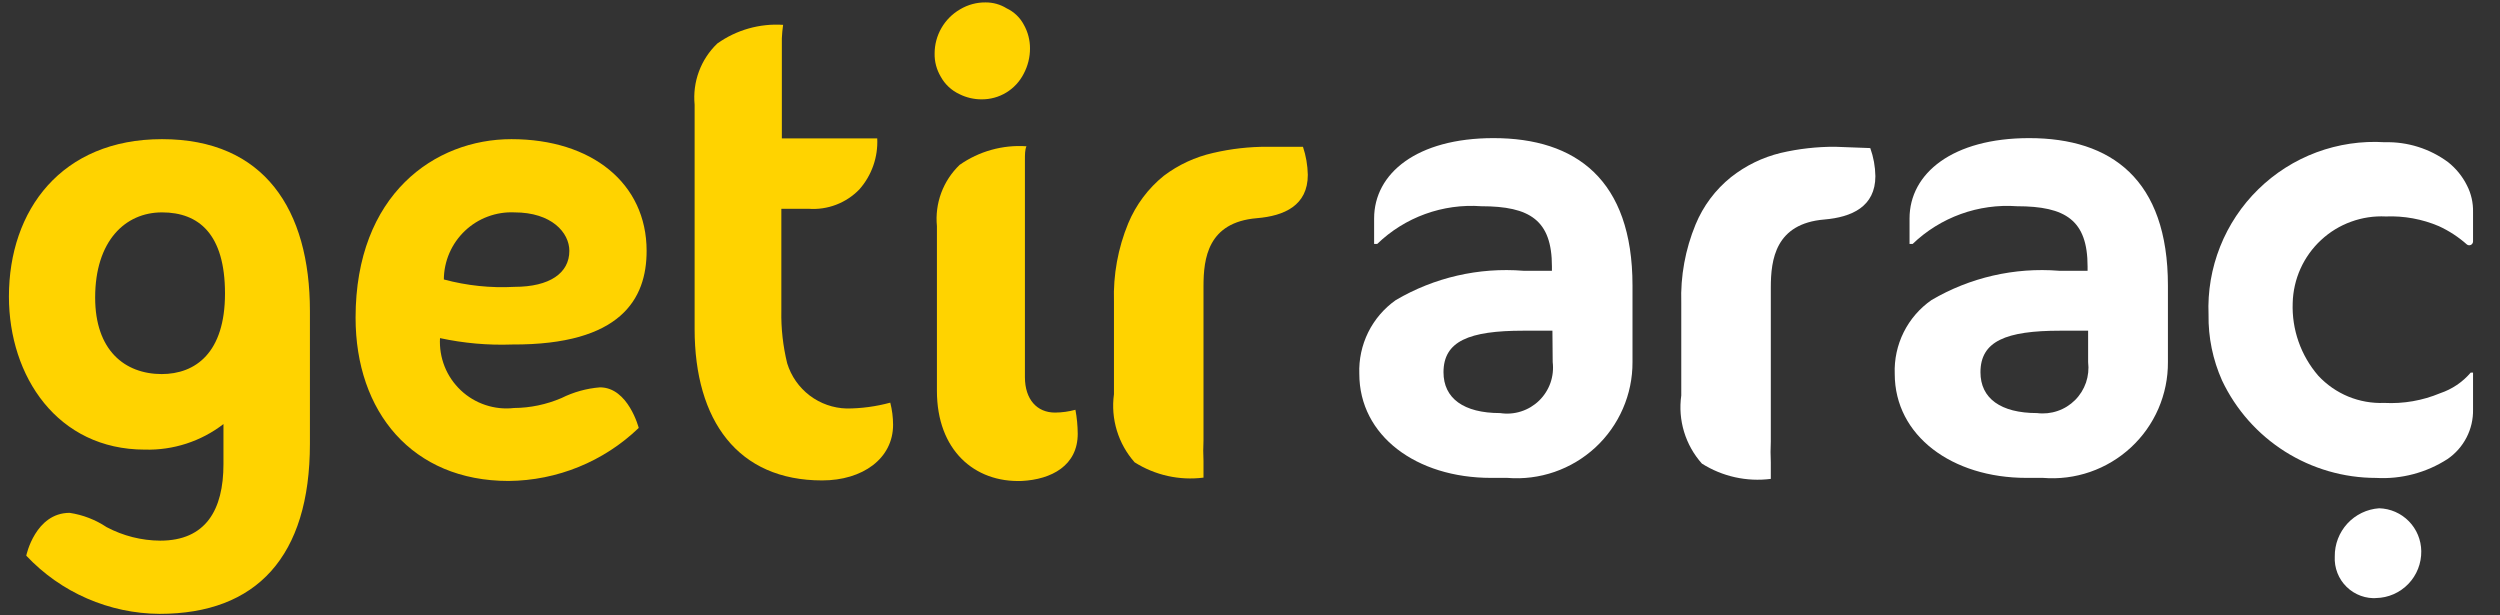
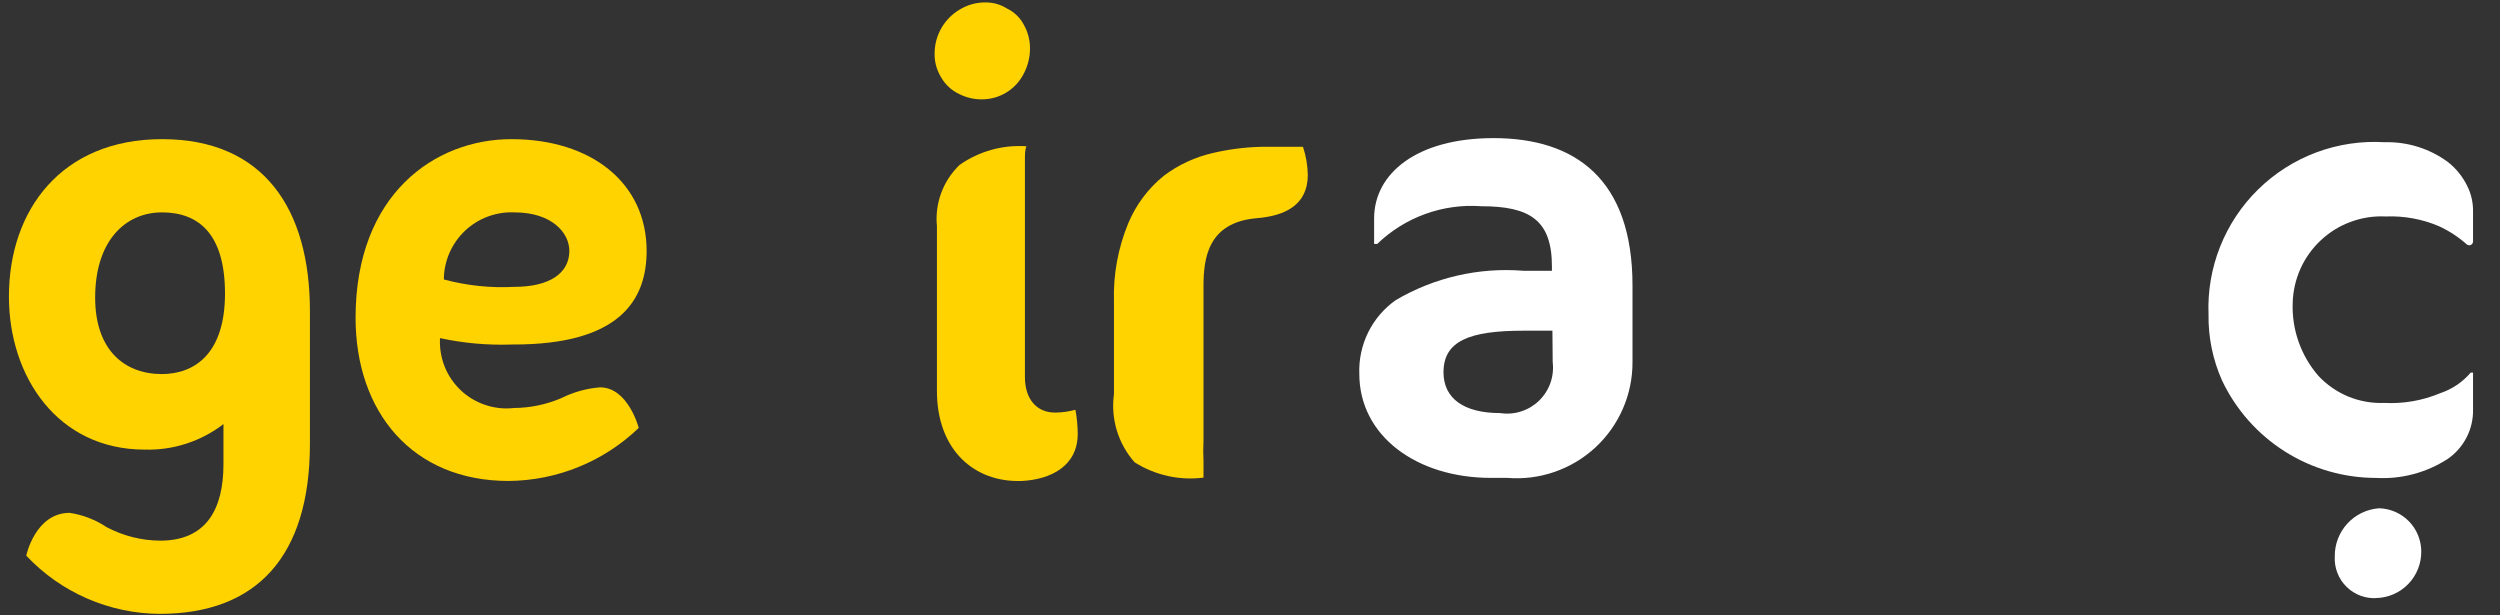
<svg xmlns="http://www.w3.org/2000/svg" width="65" height="16" viewBox="0 0 65 16" fill="none">
  <rect x="0" y="0" width="65" height="16" fill="#333333" stroke="none" />
  <g clip-path="url(#clip0_853_2949)">
    <path d="M24.95 2.45C25.127 2.538 25.323 2.583 25.52 2.583C25.747 2.585 25.969 2.524 26.162 2.407C26.355 2.29 26.512 2.121 26.615 1.92C26.724 1.716 26.781 1.488 26.78 1.256C26.78 1.043 26.726 0.833 26.621 0.646C26.522 0.457 26.364 0.306 26.17 0.215C26.007 0.114 25.819 0.062 25.627 0.063C25.393 0.06 25.164 0.122 24.963 0.242C24.762 0.358 24.595 0.525 24.478 0.727C24.362 0.928 24.3 1.156 24.3 1.389C24.295 1.601 24.351 1.81 24.459 1.993C24.569 2.194 24.741 2.354 24.95 2.45Z" fill="#FFD300" />
    <path d="M16.812 6.523C16.812 4.766 15.386 3.618 13.297 3.618C11.308 3.618 9.245 5.051 9.245 8.261C9.245 10.708 10.717 12.505 13.224 12.505C14.487 12.494 15.697 12.001 16.607 11.126C16.607 11.126 16.335 10.071 15.599 10.071C15.25 10.099 14.91 10.194 14.597 10.35C14.207 10.517 13.788 10.605 13.364 10.608C13.113 10.637 12.86 10.61 12.621 10.53C12.382 10.451 12.163 10.32 11.98 10.147C11.797 9.974 11.653 9.763 11.56 9.529C11.467 9.294 11.426 9.043 11.44 8.791C12.057 8.924 12.687 8.98 13.317 8.957C16.149 8.97 16.812 7.77 16.812 6.523ZM13.377 5.522C14.339 5.522 14.803 6.046 14.803 6.523C14.803 7.1 14.292 7.458 13.377 7.458C12.758 7.492 12.138 7.427 11.54 7.266C11.541 7.029 11.591 6.796 11.685 6.578C11.779 6.361 11.916 6.166 12.087 6.003C12.259 5.84 12.461 5.713 12.683 5.631C12.905 5.548 13.141 5.511 13.377 5.522Z" fill="#FFD300" />
-     <path d="M22.013 10.621C21.665 10.612 21.328 10.493 21.051 10.283C20.774 10.072 20.57 9.78 20.467 9.447C20.358 9 20.306 8.541 20.315 8.081V5.428H21.018C21.262 5.447 21.508 5.411 21.737 5.324C21.966 5.237 22.174 5.1 22.344 4.924C22.666 4.559 22.832 4.083 22.808 3.598H20.328V2.43C20.328 2.059 20.328 1.767 20.328 1.535C20.328 1.303 20.328 1.131 20.328 0.998C20.333 0.88 20.344 0.763 20.361 0.646C19.752 0.606 19.148 0.777 18.65 1.131C18.438 1.334 18.274 1.583 18.172 1.859C18.07 2.134 18.032 2.43 18.06 2.722V8.552C18.06 10.94 19.187 12.491 21.376 12.491C22.43 12.491 23.22 11.921 23.22 11.046C23.22 10.851 23.195 10.657 23.147 10.469C22.777 10.569 22.396 10.621 22.013 10.621Z" fill="#FFD300" />
    <path d="M27.43 10.727C26.959 10.727 26.648 10.382 26.648 9.805V5.594C26.648 5.223 26.648 4.931 26.648 4.692C26.648 4.453 26.648 4.287 26.648 4.155C26.648 4.022 26.648 3.89 26.688 3.803C26.07 3.761 25.456 3.932 24.95 4.287C24.738 4.491 24.574 4.74 24.472 5.015C24.37 5.291 24.331 5.586 24.36 5.879V10.164C24.36 11.702 25.335 12.551 26.568 12.505C27.337 12.465 28.021 12.107 28.021 11.278C28.019 11.069 28 10.86 27.961 10.654C27.788 10.701 27.61 10.726 27.43 10.727Z" fill="#FFD300" />
    <path d="M32.956 3.816C32.48 3.814 32.006 3.868 31.543 3.976C31.076 4.081 30.638 4.284 30.256 4.573C29.851 4.901 29.535 5.325 29.334 5.806C29.068 6.451 28.941 7.145 28.963 7.842V10.25C28.919 10.566 28.945 10.888 29.038 11.194C29.131 11.499 29.288 11.781 29.5 12.02C30.033 12.357 30.666 12.498 31.291 12.418C31.291 12.345 31.291 12.133 31.291 11.987C31.282 11.808 31.282 11.629 31.291 11.45C31.291 11.218 31.291 10.919 31.291 10.548V7.444C31.291 6.715 31.404 5.78 32.677 5.673C33.393 5.614 34.003 5.342 34.003 4.546C33.998 4.298 33.956 4.052 33.877 3.816H32.956Z" fill="#FFD300" />
-     <path d="M47.712 3.816C47.237 3.814 46.763 3.868 46.3 3.976C45.828 4.09 45.387 4.305 45.006 4.606C44.6 4.932 44.282 5.357 44.084 5.839C43.818 6.484 43.691 7.178 43.713 7.875V10.283C43.668 10.599 43.693 10.922 43.786 11.228C43.879 11.534 44.037 11.815 44.25 12.054C44.783 12.39 45.416 12.531 46.041 12.451C46.041 12.379 46.041 12.166 46.041 12.02C46.032 11.841 46.032 11.662 46.041 11.483C46.041 11.251 46.041 10.953 46.041 10.581V7.477C46.041 6.748 46.16 5.813 47.434 5.707C48.143 5.647 48.76 5.375 48.76 4.579C48.756 4.33 48.711 4.084 48.627 3.85L47.712 3.816Z" fill="white" />
    <path d="M4.212 3.618C1.599 3.618 0.232 5.462 0.232 7.71C0.232 9.786 1.493 11.69 3.767 11.69C4.504 11.71 5.226 11.476 5.81 11.026V12.068C5.81 13.255 5.352 14.057 4.165 14.057C3.679 14.054 3.202 13.933 2.773 13.706C2.483 13.513 2.155 13.386 1.811 13.334C0.922 13.334 0.683 14.435 0.683 14.448C1.129 14.922 1.666 15.301 2.262 15.56C2.859 15.82 3.502 15.957 4.152 15.96C6.666 15.96 8.058 14.475 8.058 11.537V8.088C8.058 5.449 6.871 3.618 4.212 3.618ZM4.212 9.726C3.237 9.726 2.474 9.103 2.474 7.737C2.474 6.271 3.25 5.522 4.212 5.522C5.173 5.522 5.85 6.092 5.85 7.631C5.85 9.169 5.087 9.726 4.198 9.726H4.212Z" fill="#FFD300" />
    <path d="M42.445 9.414V7.424C42.445 4.665 40.966 3.591 38.831 3.591C36.841 3.591 35.727 4.506 35.727 5.68V6.343H35.807C36.163 5.999 36.589 5.733 37.055 5.564C37.521 5.395 38.018 5.326 38.513 5.362C39.779 5.362 40.35 5.726 40.35 6.927V7.04H39.607C38.449 6.947 37.292 7.214 36.291 7.802C35.986 8.017 35.739 8.305 35.573 8.64C35.408 8.975 35.328 9.346 35.342 9.719C35.342 11.331 36.828 12.425 38.765 12.425H39.189C39.605 12.459 40.023 12.406 40.417 12.27C40.811 12.134 41.172 11.918 41.479 11.635C41.785 11.352 42.029 11.008 42.195 10.626C42.362 10.243 42.447 9.831 42.445 9.414ZM40.37 9.414C40.392 9.597 40.372 9.783 40.311 9.957C40.249 10.131 40.149 10.288 40.016 10.417C39.884 10.545 39.724 10.641 39.548 10.697C39.372 10.754 39.186 10.768 39.003 10.74C38.055 10.74 37.531 10.356 37.531 9.679C37.531 8.87 38.194 8.598 39.607 8.598H40.363L40.37 9.414Z" fill="white" />
-     <path d="M56.366 9.414V7.424C56.366 4.665 54.894 3.591 52.758 3.591C50.769 3.591 49.648 4.506 49.648 5.68V6.343H49.728C50.086 5.999 50.513 5.734 50.98 5.565C51.447 5.396 51.945 5.327 52.44 5.362C53.707 5.362 54.277 5.726 54.277 6.927V7.04H53.535C52.377 6.947 51.219 7.214 50.218 7.802C49.911 8.016 49.663 8.303 49.496 8.638C49.329 8.973 49.249 9.345 49.263 9.719C49.263 11.331 50.756 12.425 52.686 12.425H53.117C53.532 12.459 53.95 12.406 54.343 12.27C54.737 12.134 55.098 11.917 55.404 11.634C55.71 11.351 55.953 11.008 56.119 10.625C56.284 10.243 56.369 9.83 56.366 9.414ZM54.291 9.414C54.313 9.593 54.294 9.776 54.236 9.947C54.177 10.118 54.08 10.274 53.952 10.402C53.824 10.53 53.669 10.627 53.497 10.685C53.326 10.744 53.144 10.763 52.964 10.74C52.016 10.74 51.492 10.356 51.492 9.679C51.492 8.87 52.155 8.598 53.568 8.598H54.291V9.414Z" fill="white" />
    <path d="M61.779 12.426C62.434 12.463 63.084 12.291 63.636 11.935C63.844 11.792 64.014 11.6 64.13 11.375C64.246 11.151 64.304 10.901 64.299 10.648V9.687H64.239C64.028 9.935 63.753 10.12 63.443 10.224C62.984 10.416 62.488 10.502 61.991 10.476C61.67 10.489 61.351 10.432 61.054 10.31C60.758 10.187 60.491 10.002 60.273 9.766C59.822 9.243 59.584 8.567 59.61 7.876C59.618 7.568 59.687 7.265 59.813 6.985C59.94 6.704 60.121 6.451 60.347 6.242C60.572 6.032 60.837 5.87 61.127 5.765C61.416 5.659 61.723 5.613 62.031 5.628C62.504 5.609 62.975 5.695 63.41 5.88C63.676 6.002 63.922 6.163 64.14 6.357C64.155 6.368 64.172 6.375 64.191 6.377C64.209 6.378 64.227 6.375 64.244 6.367C64.26 6.358 64.274 6.346 64.284 6.33C64.294 6.314 64.299 6.296 64.299 6.278V5.515C64.305 5.273 64.251 5.034 64.14 4.819C64.023 4.584 63.855 4.378 63.649 4.215C63.174 3.864 62.595 3.682 62.004 3.698C61.401 3.66 60.797 3.75 60.23 3.96C59.664 4.171 59.148 4.498 58.716 4.921C58.284 5.343 57.946 5.852 57.723 6.413C57.5 6.975 57.397 7.577 57.422 8.181C57.413 8.77 57.533 9.354 57.773 9.892C58.132 10.65 58.699 11.291 59.409 11.74C60.118 12.188 60.94 12.426 61.779 12.426ZM61.779 15.549C62.096 15.543 62.398 15.41 62.618 15.181C62.837 14.953 62.958 14.646 62.953 14.329C62.949 14.038 62.834 13.76 62.63 13.552C62.426 13.344 62.149 13.223 61.858 13.215C61.542 13.237 61.247 13.379 61.032 13.612C60.818 13.845 60.7 14.152 60.704 14.468C60.696 14.615 60.72 14.761 60.773 14.898C60.826 15.034 60.908 15.158 61.013 15.26C61.118 15.363 61.243 15.441 61.381 15.491C61.519 15.541 61.666 15.561 61.812 15.549H61.779Z" fill="white" />
  </g>
  <defs>
    <clipPath id="clip0_853_2949">
      <rect width="64.32" height="16" fill="white" transform="translate(0.232)" />
    </clipPath>
  </defs>
</svg>